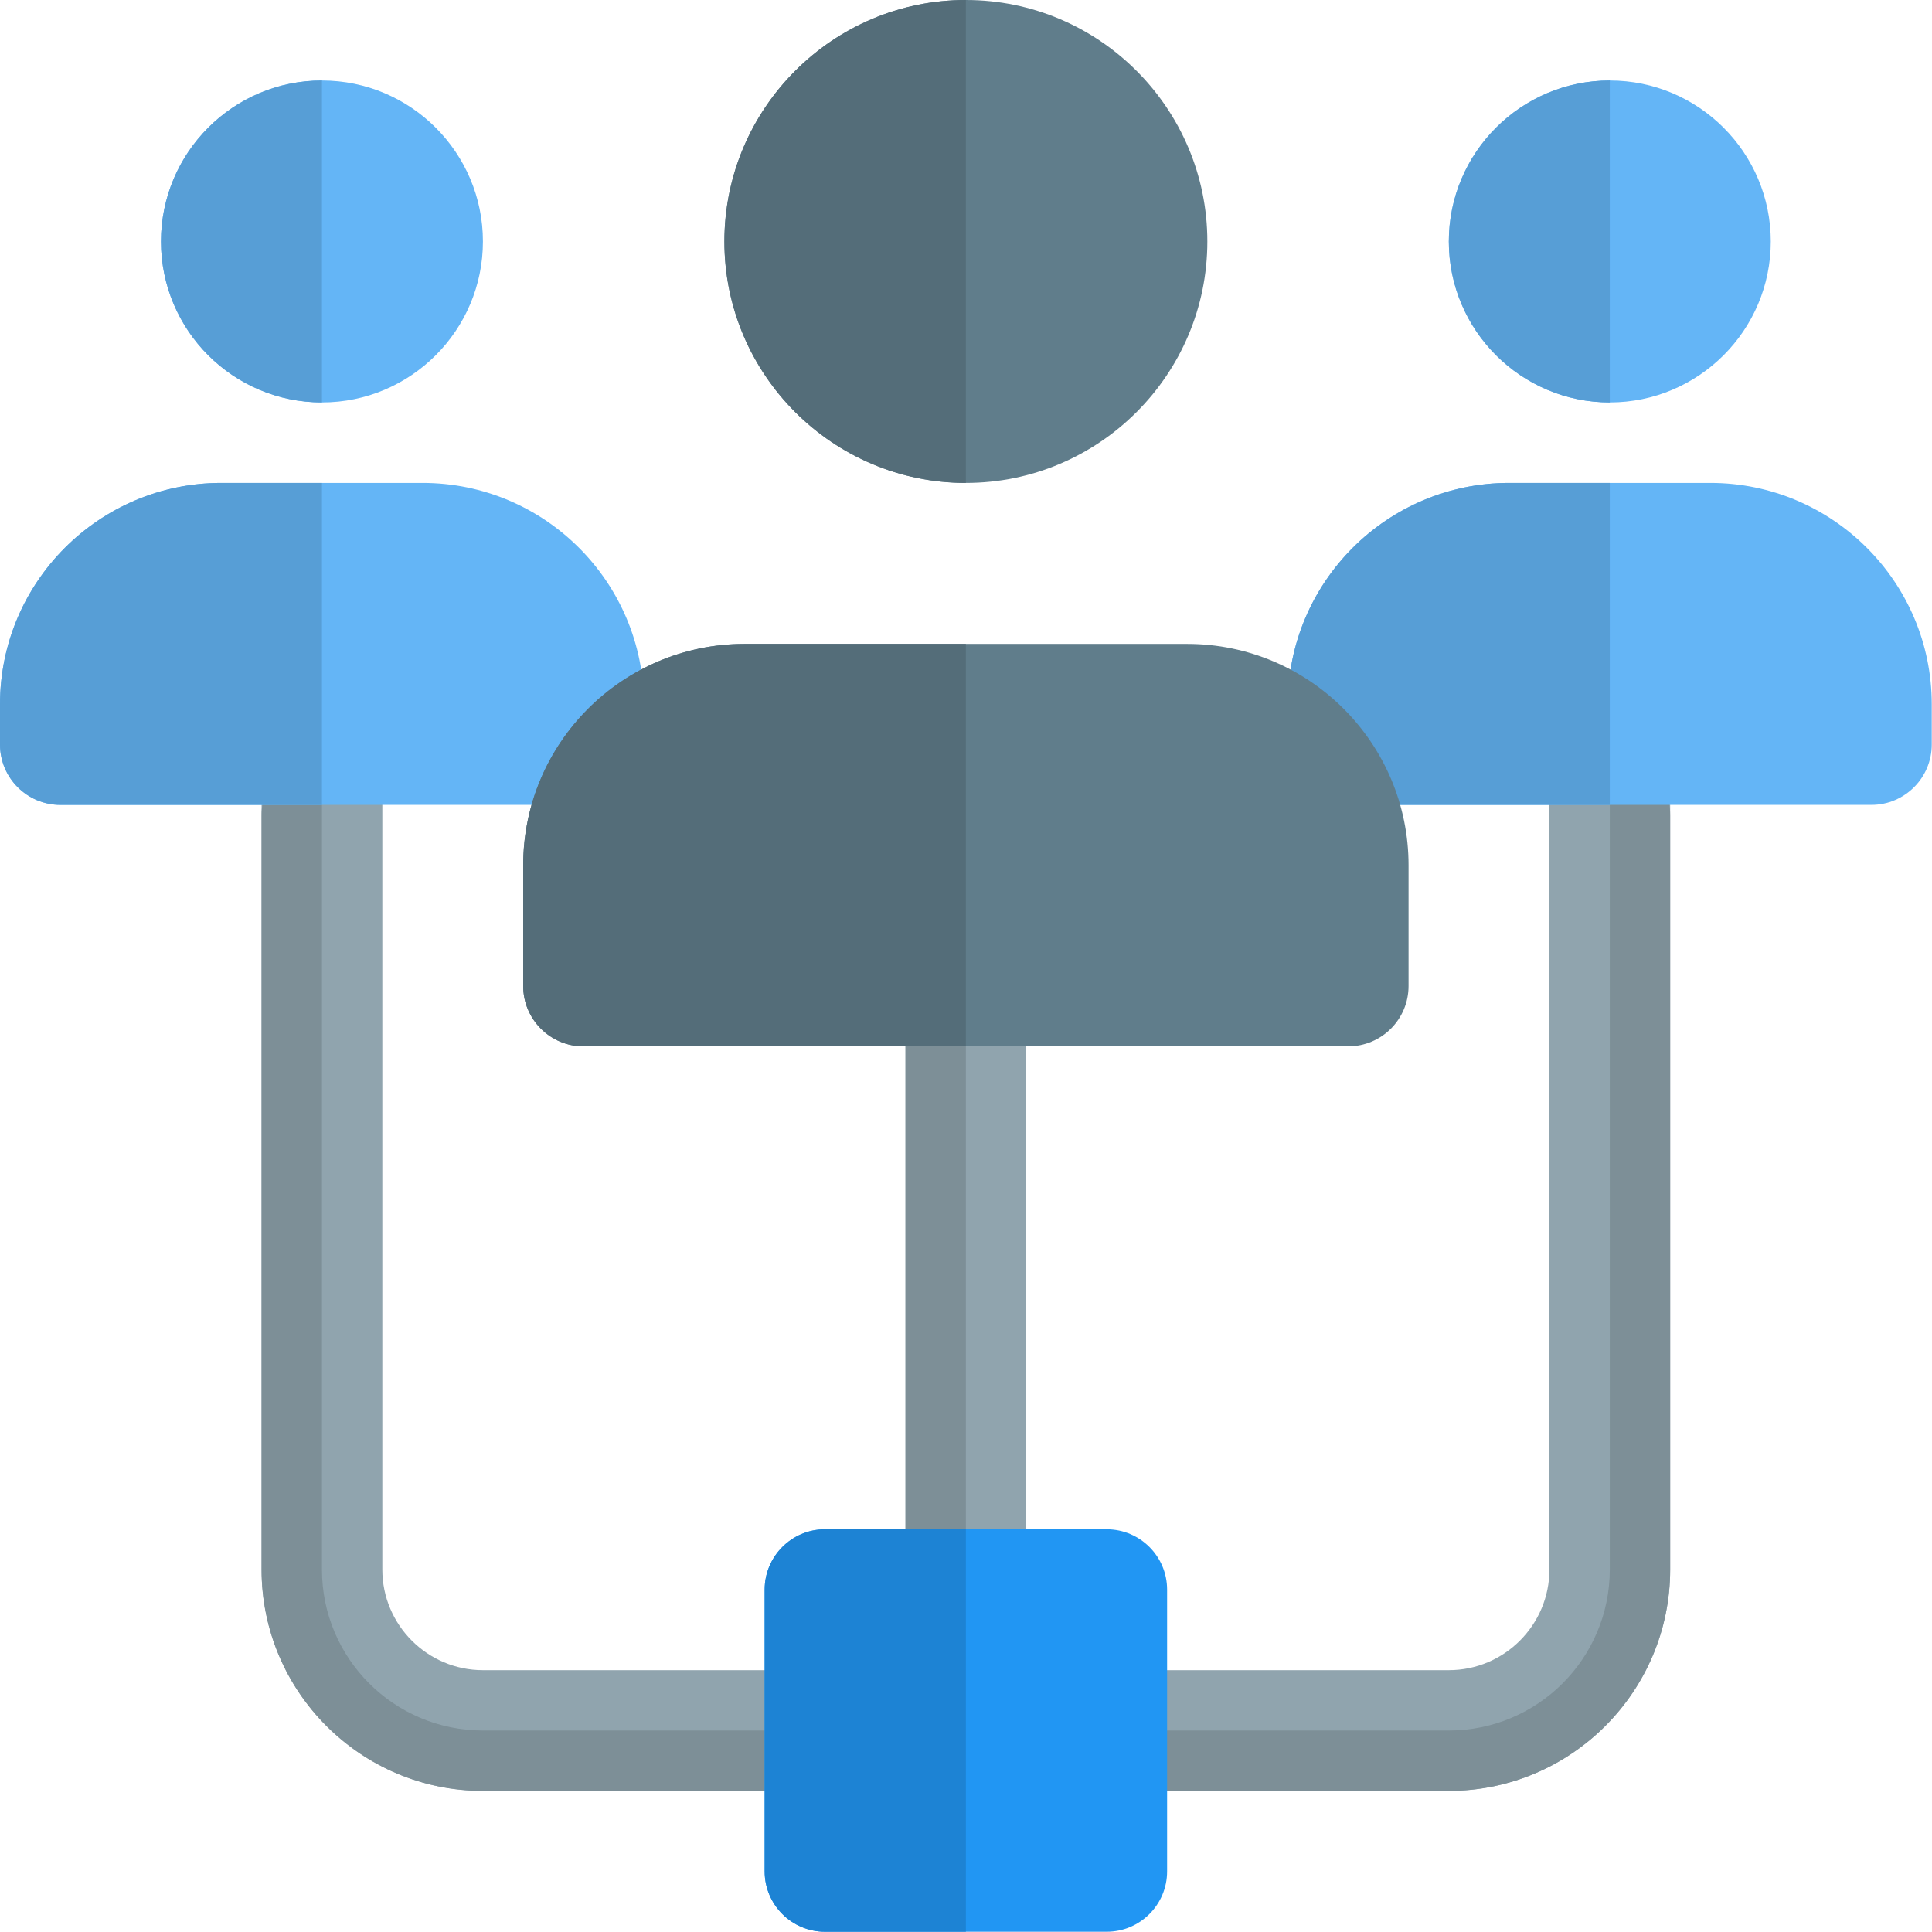
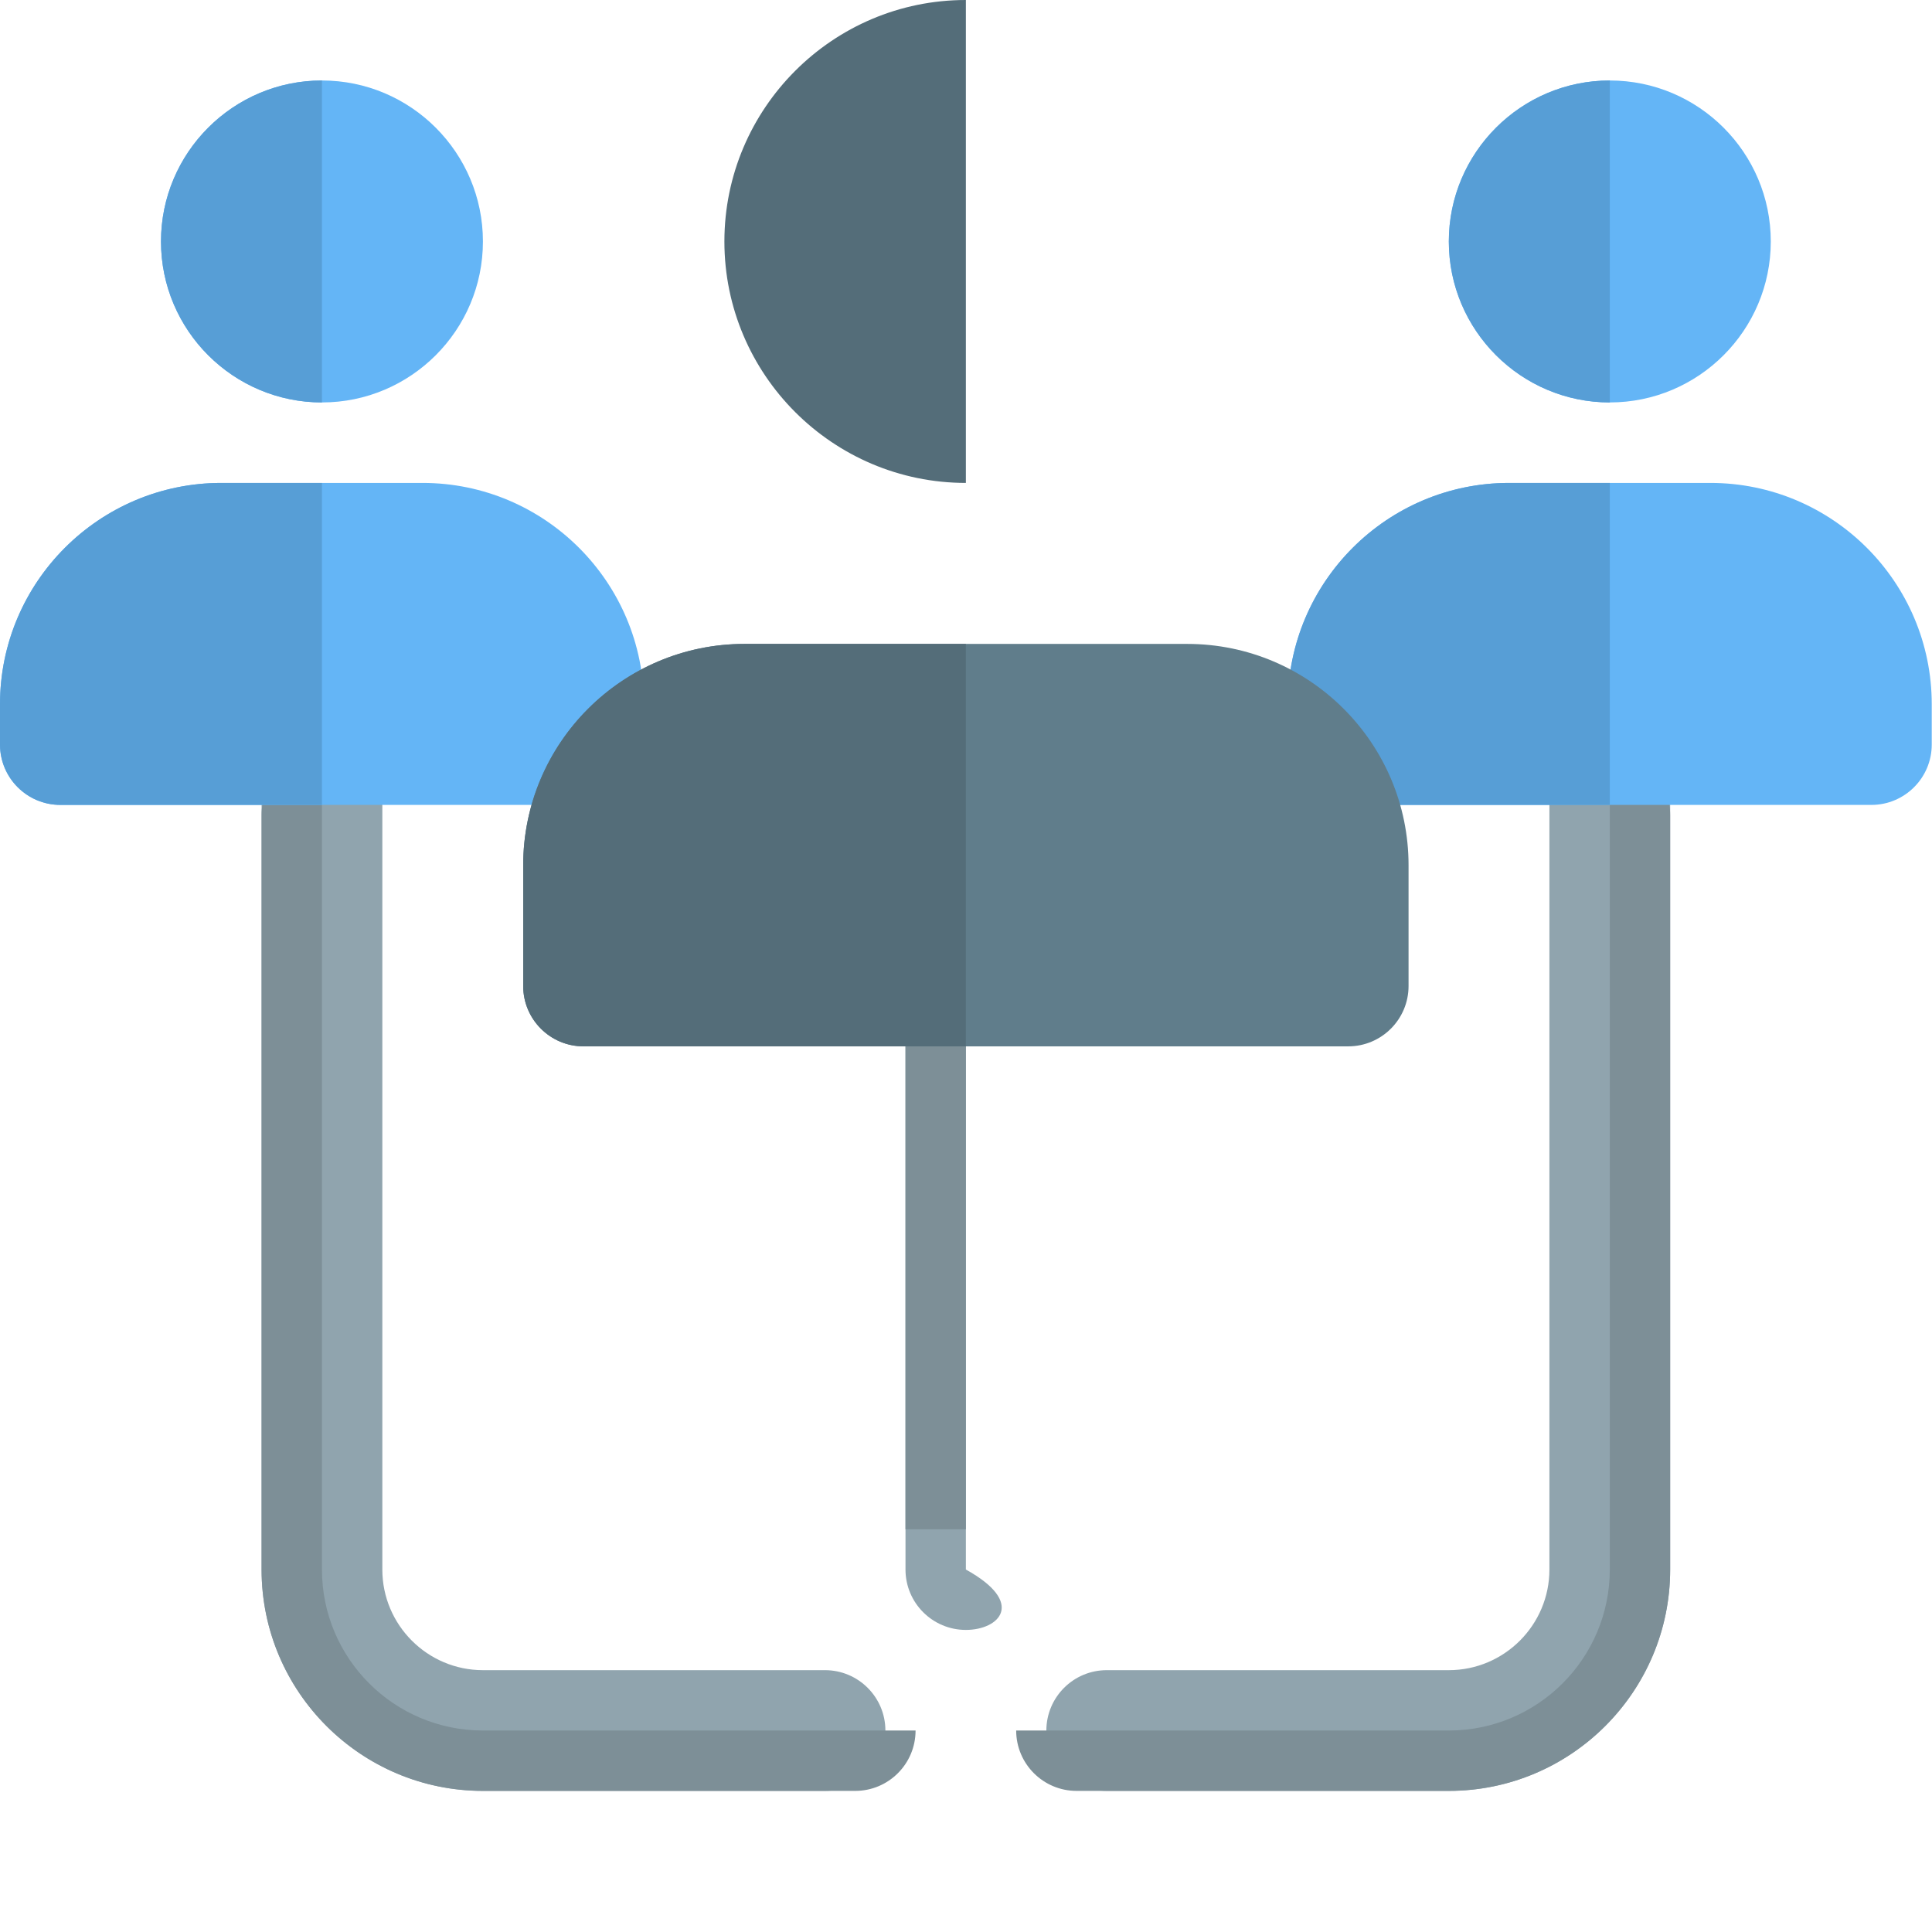
<svg xmlns="http://www.w3.org/2000/svg" width="76" height="76" viewBox="0 0 76 76" fill="none">
-   <path d="M37.995 64.117C36.684 64.117 35.62 63.053 35.62 61.742V40.37C35.62 39.059 36.684 37.995 37.995 37.995C39.306 37.995 40.37 39.059 40.37 40.37V61.742C40.37 63.053 39.306 64.117 37.995 64.117Z" fill="#90A4AE" />
+   <path d="M37.995 64.117C36.684 64.117 35.62 63.053 35.62 61.742V40.37C35.62 39.059 36.684 37.995 37.995 37.995V61.742C40.37 63.053 39.306 64.117 37.995 64.117Z" fill="#90A4AE" />
  <path d="M32.454 70.449H18.998C14.194 70.449 10.29 66.545 10.29 61.742V30.871C10.29 29.56 11.354 28.496 12.665 28.496C13.976 28.496 15.04 29.56 15.04 30.871V61.742C15.04 63.923 16.816 65.7 18.998 65.7H32.454C33.765 65.7 34.829 66.764 34.829 68.074C34.829 69.385 33.765 70.449 32.454 70.449Z" fill="#90A4AE" />
  <path d="M56.992 70.449H43.536C42.225 70.449 41.161 69.385 41.161 68.075C41.161 66.764 42.225 65.7 43.536 65.7H56.992C59.174 65.7 60.95 63.923 60.95 61.742V30.871C60.95 29.56 62.014 28.496 63.325 28.496C64.636 28.496 65.7 29.56 65.7 30.871V61.742C65.7 66.545 61.796 70.449 56.992 70.449Z" fill="#90A4AE" />
-   <path d="M37.995 18.997C32.758 18.997 28.496 14.736 28.496 9.499C28.496 4.262 32.758 0 37.995 0C43.232 0 47.494 4.262 47.494 9.499C47.494 14.736 43.232 18.997 37.995 18.997Z" fill="#607D8B" />
  <path d="M37.995 0C32.758 0 28.496 4.262 28.496 9.499C28.496 14.736 32.758 18.997 37.995 18.997V0Z" fill="#546D79" />
  <path d="M12.665 15.831C9.173 15.831 6.333 12.991 6.333 9.499C6.333 6.006 9.173 3.166 12.665 3.166C16.157 3.166 18.997 6.006 18.997 9.499C18.997 12.991 16.157 15.831 12.665 15.831Z" fill="#64B5F6" />
  <path d="M12.665 3.166C9.173 3.166 6.333 6.006 6.333 9.499C6.333 12.991 9.173 15.831 12.665 15.831V3.166Z" fill="#579ED6" />
  <path d="M12.665 29.684C11.354 29.684 10.29 30.747 10.29 32.058V61.742C10.29 66.545 14.194 70.449 18.998 70.449H33.642C34.953 70.449 36.016 69.385 36.016 68.074H30.08H18.998C15.502 68.074 12.665 65.237 12.665 61.742V29.684Z" fill="#7D8F97" />
  <path d="M22.955 31.663H2.375C1.064 31.663 0 30.599 0 29.288V27.705C0 22.901 3.904 18.997 8.707 18.997H16.623C21.426 18.997 25.33 22.901 25.33 27.705V29.288C25.33 30.599 24.266 31.663 22.955 31.663Z" fill="#64B5F6" />
  <path d="M12.665 18.997H8.707C3.904 18.997 0 22.901 0 27.705V29.288C0 30.599 1.064 31.663 2.375 31.663H12.665V18.997Z" fill="#579ED6" />
  <path d="M37.995 41.161H35.62V60.159H37.995V45.315V41.161Z" fill="#7D8F97" />
  <path d="M63.325 29.684C64.636 29.684 65.7 30.747 65.7 32.058V61.742C65.7 66.545 61.796 70.449 56.993 70.449H42.349C41.038 70.449 39.974 69.385 39.974 68.074H45.911H56.993C60.488 68.074 63.325 65.237 63.325 61.742V29.684Z" fill="#7D8F97" />
  <path d="M63.325 15.831C59.833 15.831 56.993 12.991 56.993 9.499C56.993 6.006 59.833 3.166 63.325 3.166C66.818 3.166 69.658 6.006 69.658 9.499C69.658 12.991 66.818 15.831 63.325 15.831Z" fill="#64B5F6" />
  <path d="M73.615 31.663H53.035C51.724 31.663 50.66 30.599 50.66 29.288V27.705C50.66 22.901 54.564 18.997 59.367 18.997H67.283C72.086 18.997 75.99 22.901 75.99 27.705V29.288C75.99 30.599 74.926 31.663 73.615 31.663Z" fill="#64B5F6" />
  <path d="M63.325 3.166C59.833 3.166 56.993 6.006 56.993 9.499C56.993 12.991 59.833 15.831 63.325 15.831V3.166Z" fill="#579ED6" />
  <path d="M63.325 18.997H59.367C54.564 18.997 50.66 22.901 50.66 27.705V29.288C50.66 30.599 51.724 31.663 53.035 31.663H63.325V18.997Z" fill="#579ED6" />
  <path d="M53.035 41.161H22.955C21.644 41.161 20.581 40.097 20.581 38.787V34.037C20.581 29.234 24.485 25.33 29.288 25.33H46.702C51.505 25.33 55.409 29.234 55.409 34.037V38.787C55.409 40.097 54.346 41.161 53.035 41.161Z" fill="#607D8B" />
  <path d="M37.995 25.33H29.288C24.485 25.33 20.581 29.234 20.581 34.037V38.787C20.581 40.097 21.644 41.161 22.955 41.161H37.995V25.33Z" fill="#546D79" />
-   <path d="M43.536 75.99H32.454C31.143 75.99 30.08 74.926 30.08 73.615V62.533C30.08 61.223 31.143 60.159 32.454 60.159H43.536C44.847 60.159 45.911 61.223 45.911 62.533V73.615C45.911 74.926 44.847 75.99 43.536 75.99Z" fill="#2196F3" />
-   <path d="M37.995 60.159H32.454C31.143 60.159 30.08 61.223 30.08 62.533V73.615C30.08 74.926 31.143 75.99 32.454 75.99H37.995V60.159Z" fill="#1D83D4" />
</svg>